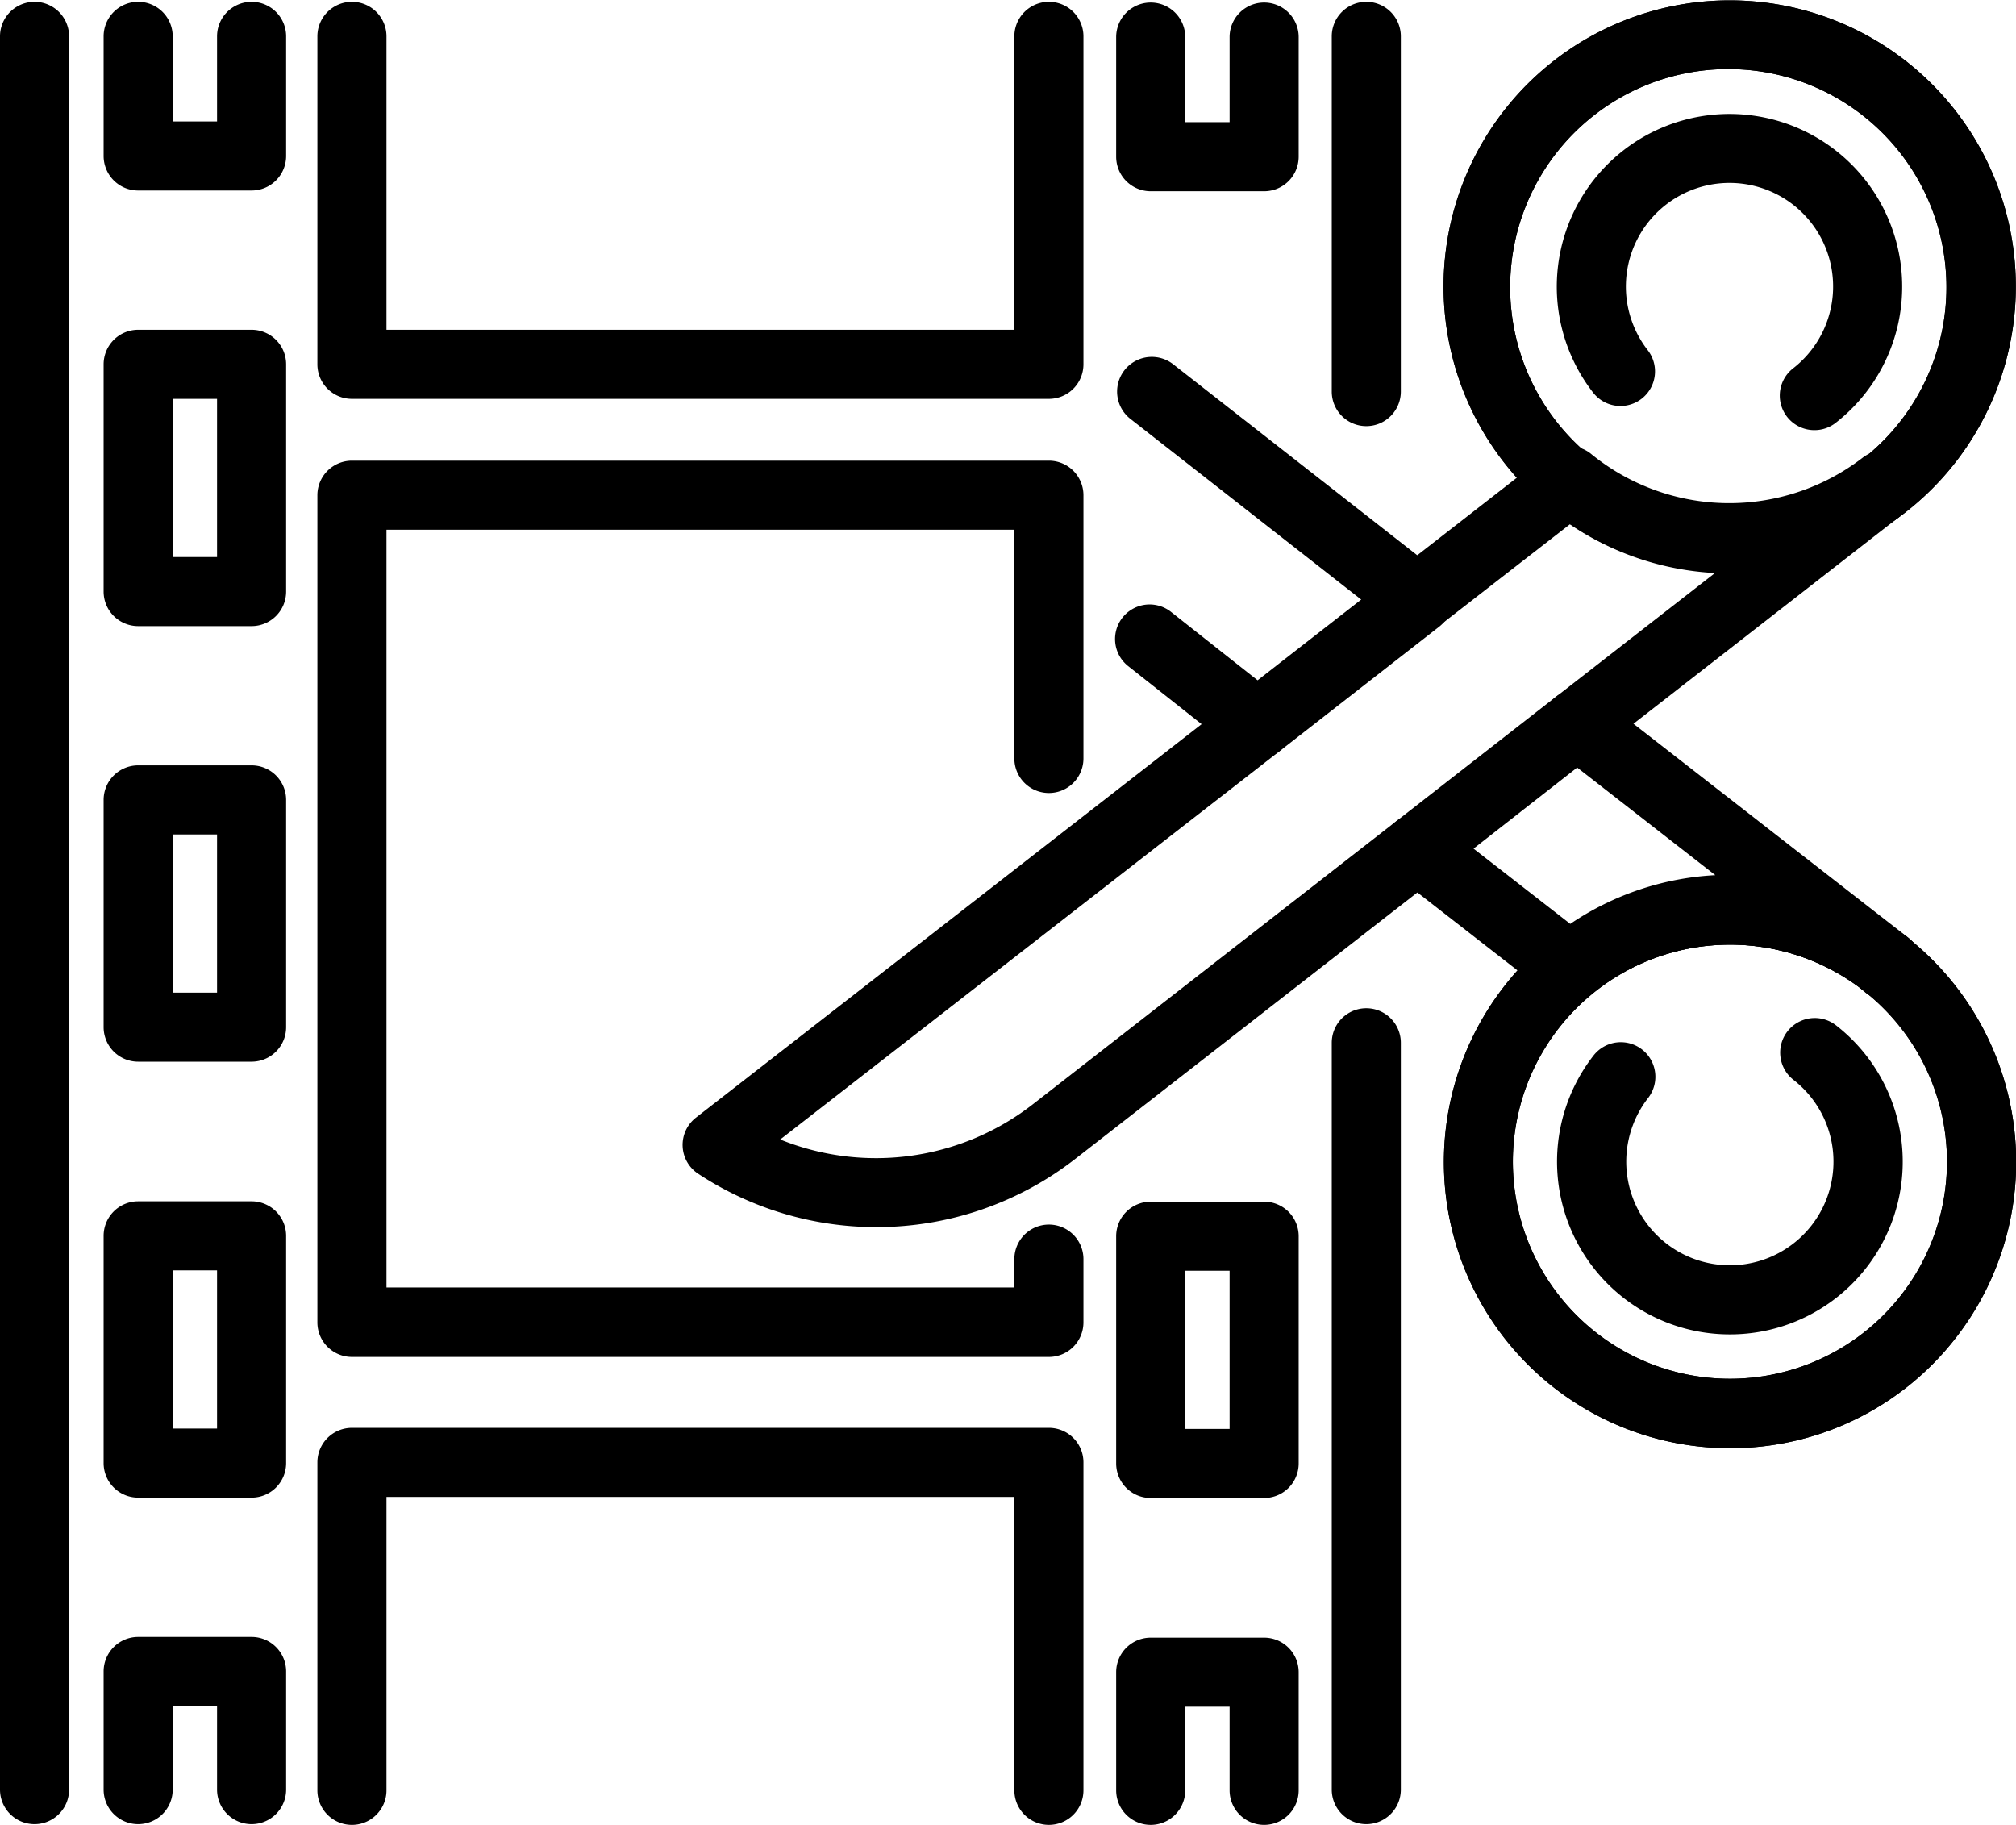
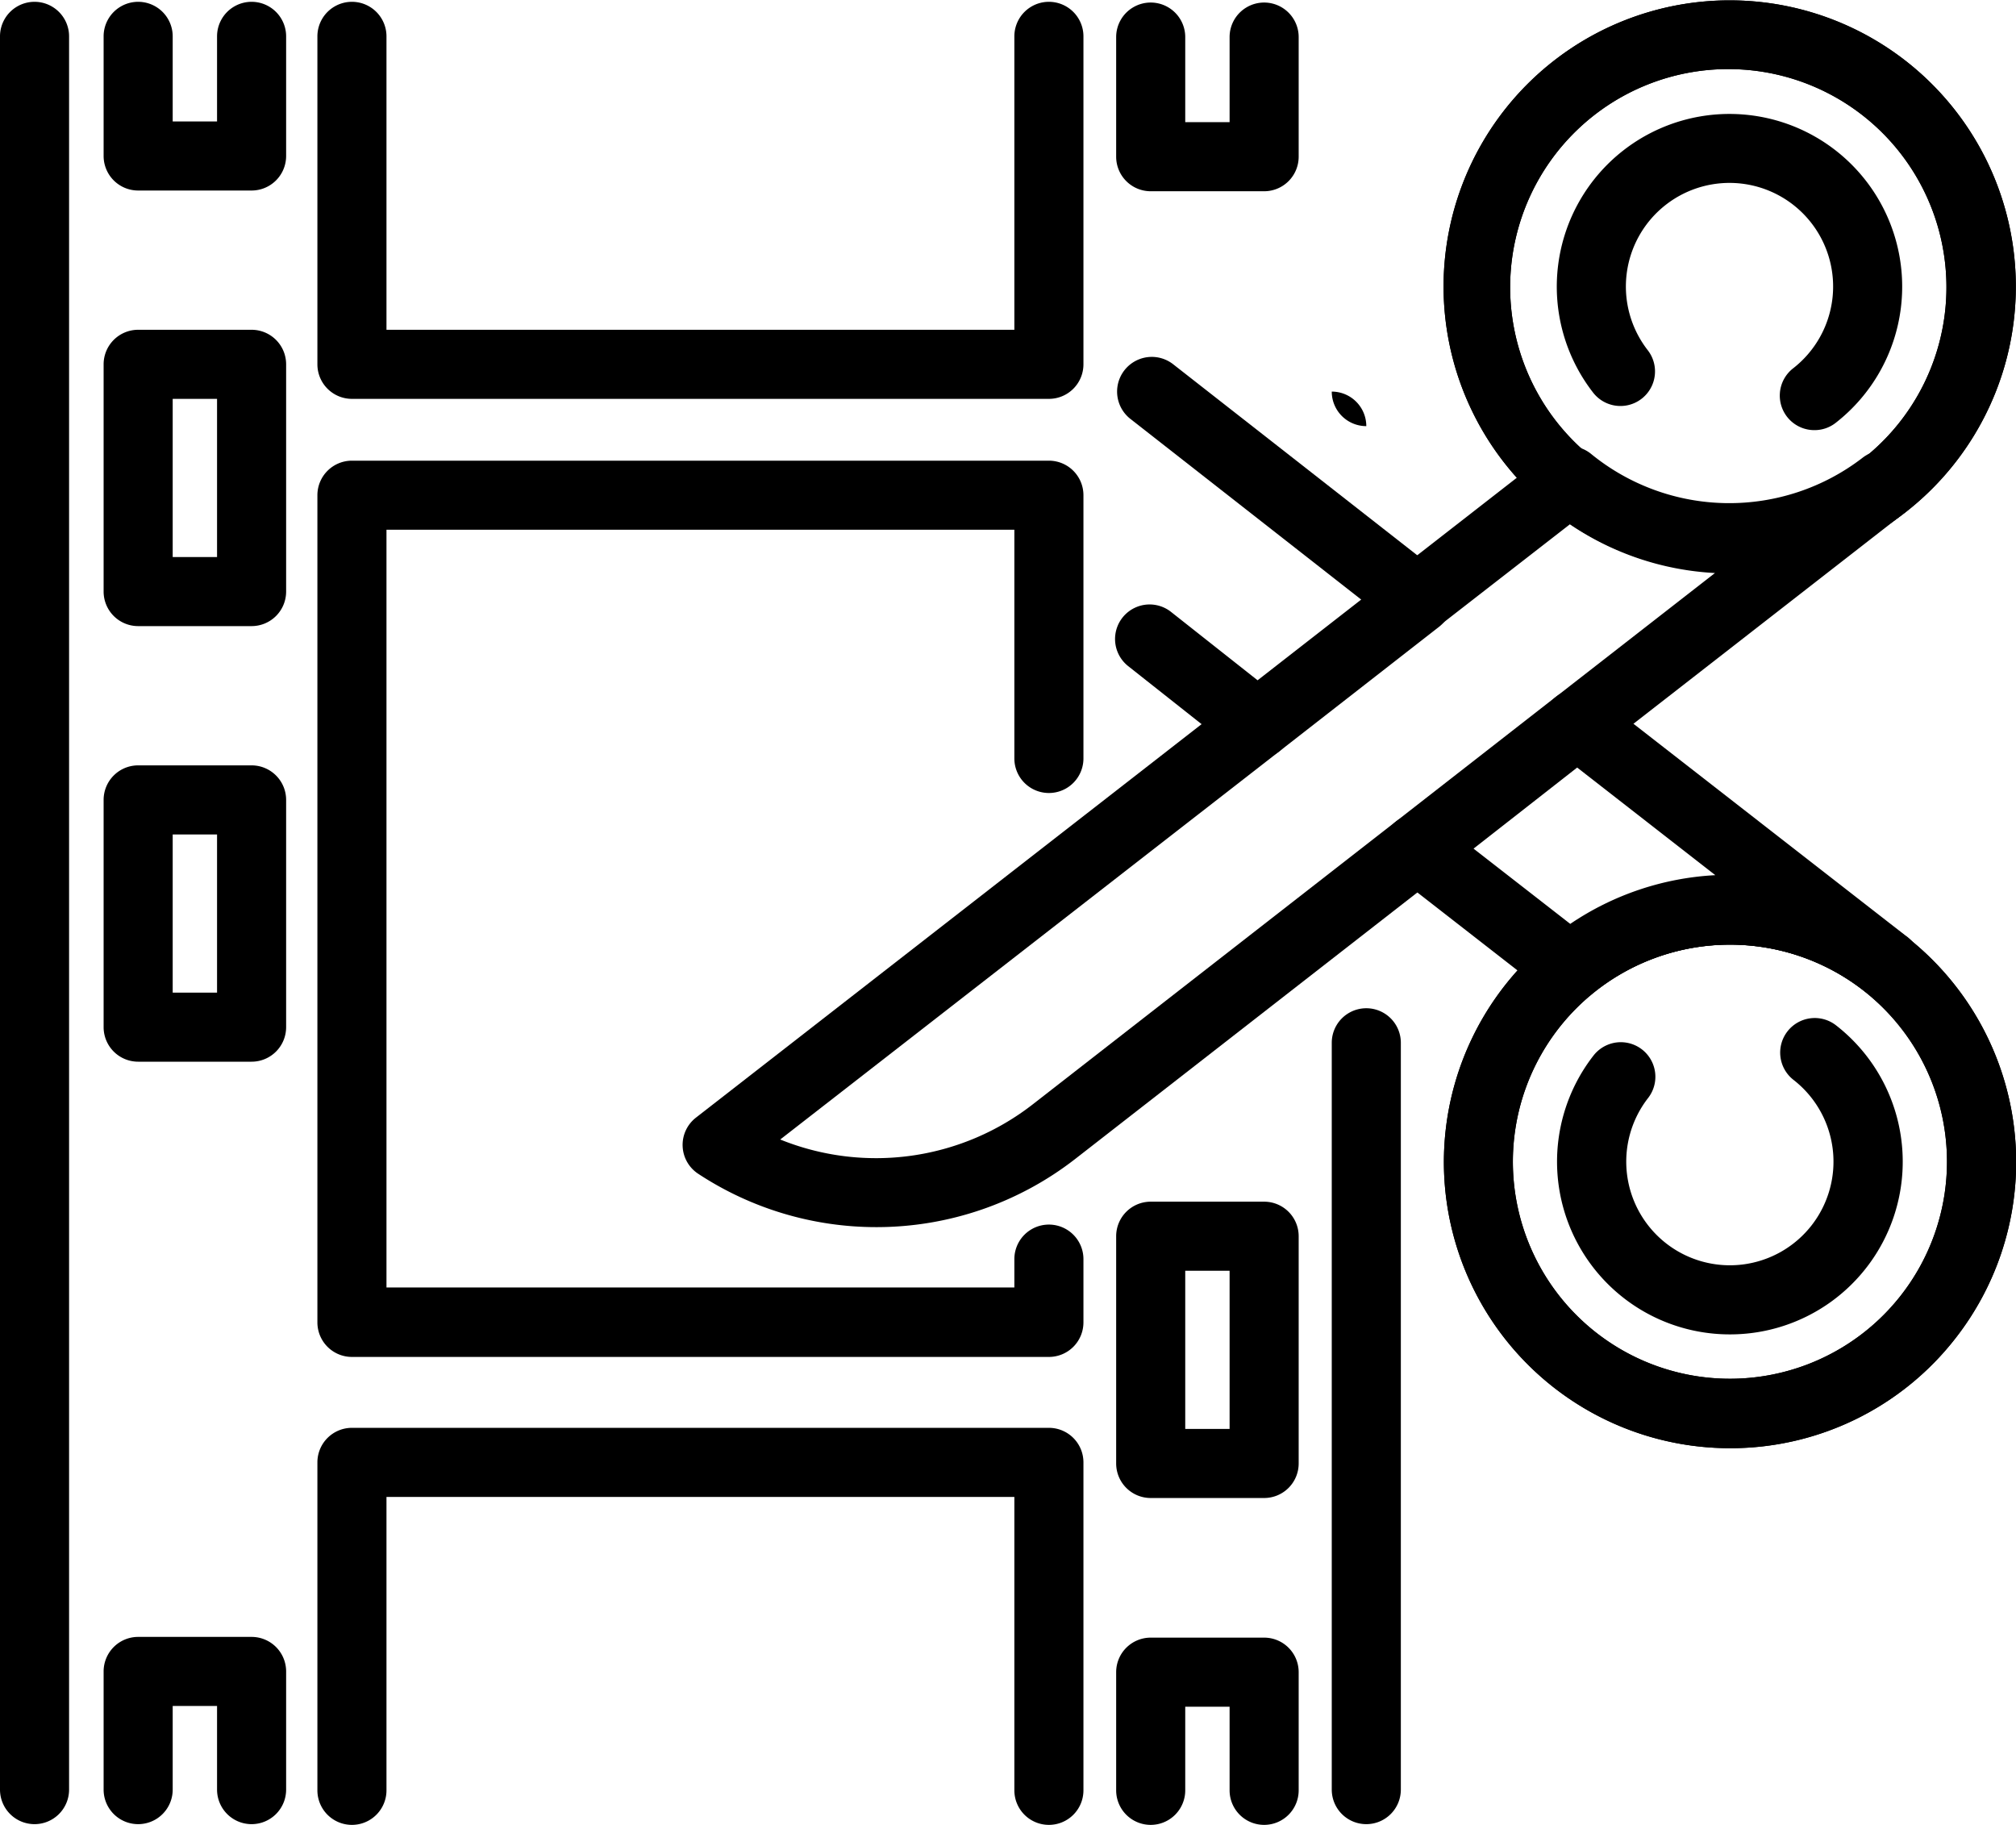
<svg xmlns="http://www.w3.org/2000/svg" viewBox="0 0 5.545 5.019">
  <g id="fd1addf9-b9e0-4019-a551-732301a245dc" data-name="Слой 2">
    <g id="f3ca4a43-1e90-4911-bdc5-d486ddaffa9e" data-name="Layer 1">
      <g>
        <path d="M2.885,3.732H.968a.095.095,0,0,1-.095-.095V1.362a.095.095,0,0,1,.095-.095H2.885a.095.095,0,0,1,.095.095v.724a.095.095,0,0,1-.19,0v-.629H1.063v2.084H2.79v-.078a.095.095,0,1,1,.19,0v.173A.095.095,0,0,1,2.885,3.732Z" />
        <path d="M2.885,1.097H.968a.095.095,0,0,1-.095-.095v-.902a.095.095,0,0,1,.19,0v.807H2.79V.1a.095.095,0,0,1,.19,0v.902A.095.095,0,0,1,2.885,1.097Z" />
        <path d="M3.758,5.017a.095.095,0,0,1-.095-.095V2.868a.095.095,0,0,1,.19,0V4.922A.095.095,0,0,1,3.758,5.017Z" />
-         <path d="M3.758,1.172a.095.095,0,0,1-.095-.095V.1a.095.095,0,0,1,.19,0v.977A.095.095,0,0,1,3.758,1.172Z" />
+         <path d="M3.758,1.172a.095.095,0,0,1-.095-.095V.1v.977A.095.095,0,0,1,3.758,1.172Z" />
        <path d="M2.885,5.019a.095.095,0,0,1-.095-.095v-.807H1.063v.807a.095.095,0,0,1-.19,0v-.902a.095.095,0,0,1,.095-.095H2.885a.095.095,0,0,1,.095.095v.902A.095.095,0,0,1,2.885,5.019Z" />
        <path d="M.692,2.92h-.312a.095.095,0,0,1-.095-.095v-.625a.095.095,0,0,1,.095-.095h.312a.095.095,0,0,1,.095.095v.625A.095.095,0,0,1,.692,2.92ZM.475,2.73H.597v-.435H.475Z" />
        <path d="M.692,1.722h-.312a.095.095,0,0,1-.095-.095v-.625a.095.095,0,0,1,.095-.095h.312a.095.095,0,0,1,.095.095v.625A.095.095,0,0,1,.692,1.722ZM.475,1.532H.597v-.435H.475Z" />
        <path d="M.692.524h-.312a.095.095,0,0,1-.095-.095V.1a.095.095,0,0,1,.19,0v.234H.597V.1a.095.095,0,0,1,.19,0v.329A.095.095,0,0,1,.692.524Z" />
-         <path d="M.692,4.119h-.312a.095.095,0,0,1-.095-.095v-.625a.095.095,0,0,1,.095-.095h.312a.095.095,0,0,1,.095.095v.625A.095.095,0,0,1,.692,4.119ZM.475,3.929H.597v-.435H.475Z" />
        <path d="M.692,5.017a.095.095,0,0,1-.095-.095v-.23H.475V4.922a.095.095,0,0,1-.19,0v-.325a.095.095,0,0,1,.095-.095h.312a.095.095,0,0,1,.095.095V4.922A.095.095,0,0,1,.692,5.017Z" />
        <path d="M3.477.526h-.312a.095.095,0,0,1-.095-.095V.102a.095.095,0,0,1,.19,0v.234h.122V.102a.095.095,0,0,1,.19,0V.431A.095.095,0,0,1,3.477.526Z" />
        <path d="M3.477,4.12h-.312a.095.095,0,0,1-.095-.095v-.625a.095.095,0,0,1,.095-.095h.312a.095.095,0,0,1,.095.095v.625A.095.095,0,0,1,3.477,4.12Zm-.217-.19h.122v-.435H3.26Z" />
        <path d="M3.477,5.019a.095.095,0,0,1-.095-.095v-.23H3.26v.23a.095.095,0,0,1-.19,0v-.325a.095.095,0,0,1,.095-.095h.312a.095.095,0,0,1,.095.095v.325A.095.095,0,0,1,3.477,5.019Z" />
        <path d="M.095,5.017A.095.095,0,0,1,0,4.922V.1a.095.095,0,0,1,.19,0V4.922A.095.095,0,0,1,.095,5.017Z" />
        <path d="M3.458,2.087a.095.095,0,0,1-.059-.021l-.296-.234a.095.095,0,0,1,.118-.149l.238.188.285-.222-.635-.497A.095.095,0,1,1,3.227,1.002l.731.572a.095.095,0,0,1-0.0.15l-.44.343A.095.095,0,0,1,3.458,2.087Z" />
        <path d="M4.318,2.756a.095.095,0,0,1-.058-.02l-.42-.327a.095.095,0,0,1,0-.15l.44-.343a.095.095,0,0,1,.117,0l.844.657a.095.095,0,1,1-.116.15.601.601,0,0,0-.746.01A.095.095,0,0,1,4.318,2.756Zm-.265-.422.266.207a.784.784,0,0,1,.399-.134l-.38-.296Z" />
        <path d="M4.757,3.67a.475.475,0,0,1-.374-.767.095.095,0,1,1,.15.117.285.285,0,1,0,.4-.05.095.095,0,1,1,.117-.15.475.475,0,0,1-.292.85Z" />
        <path d="M4.757,3.983a.787.787,0,1,1,.622-.303A.784.784,0,0,1,4.757,3.983Zm.002-1.385a.597.597,0,1,0,.366.126A.597.597,0,0,0,4.758,2.598Z" />
        <path d="M4.757,3.983a.787.787,0,1,1,.622-.303A.784.784,0,0,1,4.757,3.983Zm.002-1.385a.597.597,0,1,0,.366.126A.597.597,0,0,0,4.758,2.598Z" />
        <path d="M4.991,1.183a.095.095,0,0,1-.059-.17.285.285,0,1,0-.4-.05.095.095,0,1,1-.15.117.475.475,0,1,1,.667.083A.094.094,0,0,1,4.991,1.183Z" />
        <path d="M4.758,1.575a.787.787,0,1,1,.483-.166A.787.787,0,0,1,4.758,1.575Zm-.002-1.385a.6.6,0,1,0,.075.005A.612.612,0,0,0,4.756.19Z" />
        <path d="M4.758,1.575a.787.787,0,1,1,.483-.166A.787.787,0,0,1,4.758,1.575Zm-.002-1.385a.6.6,0,1,0,.075.005A.612.612,0,0,0,4.756.19Z" />
-         <path d="M5.189,2.75a.094.094,0,0,1-.058-.02l-.008-.007a.094.094,0,0,1-.016-.133.096.096,0,0,1,.134-.016l.007.005a.095.095,0,0,1-.059.171Z" />
        <path d="M2.41,3.375a.891.891,0,0,1-.49-.147.095.095,0,0,1-.006-.154l1.487-1.157a.095.095,0,1,1,.117.15L2.146,3.134a.702.702,0,0,0,.695-.097l.999-.778a.095.095,0,0,1,.117.15l-.999.778A.89.89,0,0,1,2.41,3.375Z" />
        <path d="M4.338,2.087a.095.095,0,0,1-.059-.17l.438-.341a.783.783,0,0,1-.399-.134l-.363.282a.095.095,0,1,1-.117-.15l.42-.327a.095.095,0,0,1,.119.002.601.601,0,0,0,.746.01.095.095,0,1,1,.117.15l-.844.657A.094.094,0,0,1,4.338,2.087Z" />
      </g>
    </g>
  </g>
</svg>